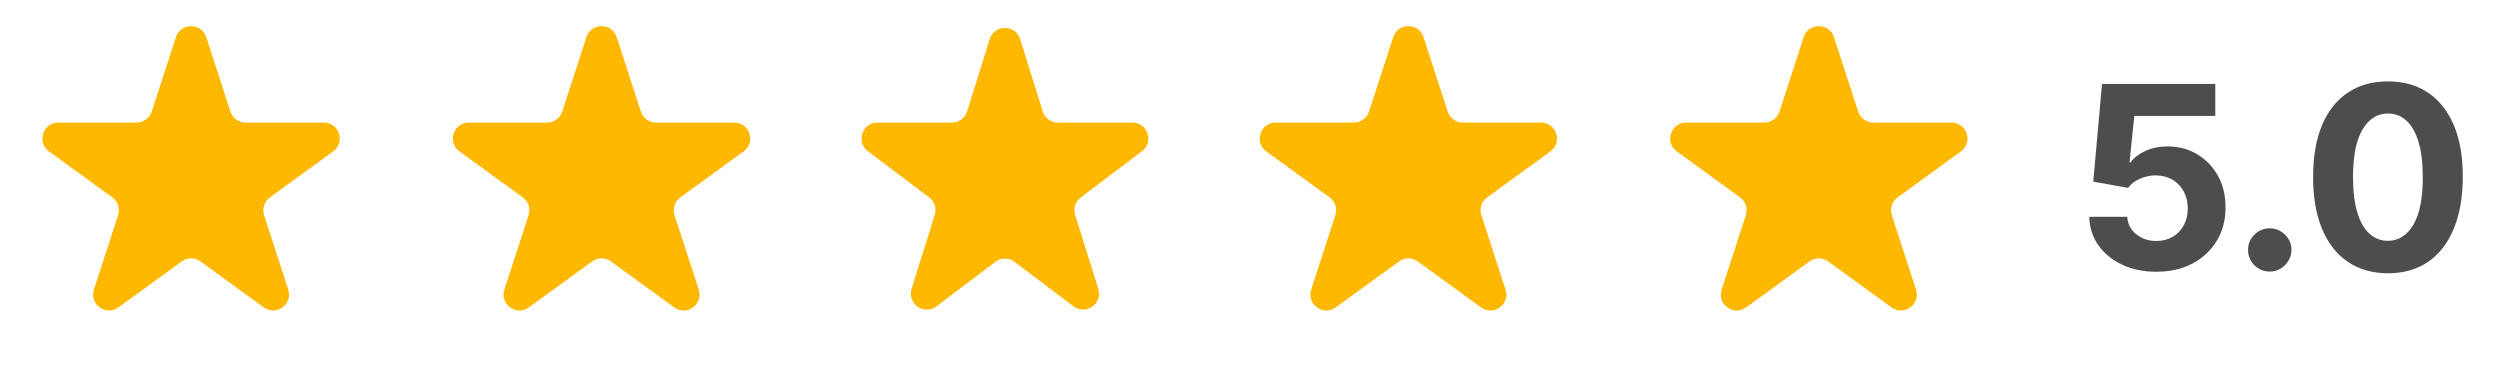
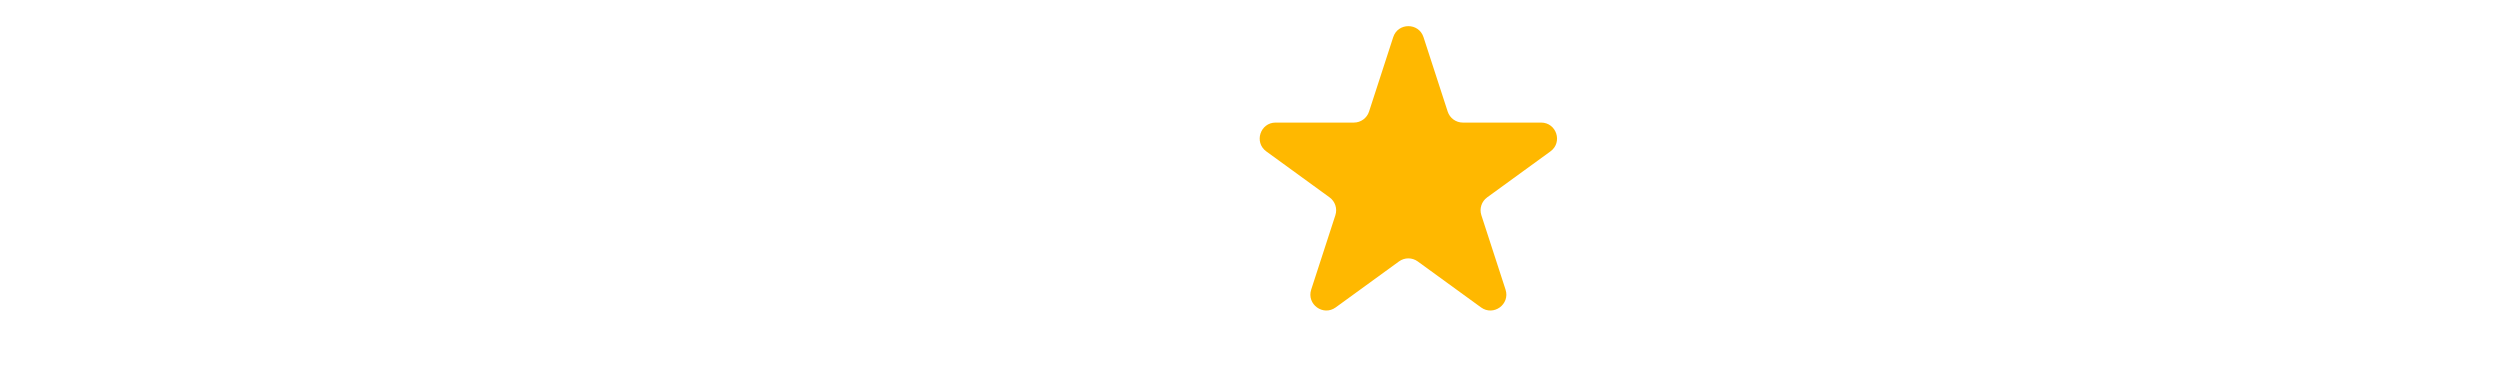
<svg xmlns="http://www.w3.org/2000/svg" width="157" height="23" viewBox="0 0 157 23" fill="none">
-   <path d="M11.049 2.333C11.348 1.412 12.652 1.412 12.951 2.333L14.47 7.007C14.604 7.419 14.988 7.698 15.421 7.698H20.335C21.304 7.698 21.706 8.938 20.923 9.507L16.947 12.396C16.597 12.65 16.45 13.102 16.584 13.514L18.102 18.187C18.402 19.109 17.347 19.875 16.564 19.305L12.588 16.417C12.237 16.162 11.763 16.162 11.412 16.417L7.436 19.305C6.653 19.875 5.598 19.109 5.898 18.187L7.416 13.514C7.55 13.102 7.403 12.65 7.053 12.396L3.077 9.507C2.294 8.938 2.696 7.698 3.665 7.698H8.579C9.013 7.698 9.396 7.419 9.53 7.007L11.049 2.333Z" fill="#FFB800" />
-   <path d="M36.826 2.333C37.126 1.412 38.429 1.412 38.728 2.333L40.247 7.007C40.381 7.419 40.765 7.698 41.198 7.698H46.112C47.081 7.698 47.484 8.938 46.7 9.507L42.724 12.396C42.374 12.65 42.227 13.102 42.361 13.514L43.88 18.187C44.179 19.109 43.125 19.875 42.341 19.305L38.365 16.417C38.015 16.162 37.54 16.162 37.19 16.417L33.214 19.305C32.43 19.875 31.376 19.109 31.675 18.187L33.194 13.514C33.327 13.102 33.181 12.65 32.83 12.396L28.855 9.507C28.071 8.938 28.474 7.698 29.442 7.698H34.357C34.79 7.698 35.174 7.419 35.308 7.007L36.826 2.333Z" fill="#FFB800" />
-   <path d="M62.156 2.456C62.449 1.521 63.772 1.521 64.065 2.456L65.485 6.997C65.616 7.414 66.002 7.698 66.439 7.698H71.115C72.074 7.698 72.483 8.918 71.717 9.496L67.871 12.398C67.533 12.653 67.392 13.092 67.519 13.495L68.972 18.141C69.263 19.069 68.192 19.824 67.415 19.238L63.712 16.444C63.356 16.175 62.864 16.175 62.508 16.444L58.805 19.238C58.029 19.824 56.958 19.069 57.248 18.141L58.702 13.495C58.828 13.092 58.687 12.653 58.35 12.398L54.504 9.496C53.738 8.918 54.146 7.698 55.106 7.698H59.781C60.218 7.698 60.605 7.414 60.735 6.997L62.156 2.456Z" fill="#FFB800" />
  <path d="M87.494 2.333C87.794 1.412 89.097 1.412 89.396 2.333L90.915 7.007C91.049 7.419 91.433 7.698 91.866 7.698H96.78C97.749 7.698 98.152 8.938 97.368 9.507L93.392 12.396C93.042 12.65 92.895 13.102 93.029 13.514L94.548 18.187C94.847 19.109 93.793 19.875 93.009 19.305L89.033 16.417C88.683 16.162 88.208 16.162 87.858 16.417L83.882 19.305C83.098 19.875 82.044 19.109 82.343 18.187L83.862 13.514C83.995 13.102 83.849 12.65 83.498 12.396L79.522 9.507C78.739 8.938 79.142 7.698 80.11 7.698H85.025C85.458 7.698 85.842 7.419 85.976 7.007L87.494 2.333Z" fill="#FFB800" />
-   <path d="M113.272 2.333C113.571 1.412 114.874 1.412 115.174 2.333L116.692 7.007C116.826 7.419 117.21 7.698 117.643 7.698H122.558C123.526 7.698 123.929 8.938 123.145 9.507L119.17 12.396C118.819 12.65 118.673 13.102 118.806 13.514L120.325 18.187C120.624 19.109 119.57 19.875 118.786 19.305L114.81 16.417C114.46 16.162 113.985 16.162 113.635 16.417L109.659 19.305C108.875 19.875 107.821 19.109 108.12 18.187L109.639 13.514C109.773 13.102 109.626 12.65 109.276 12.396L105.3 9.507C104.516 8.938 104.919 7.698 105.888 7.698H110.802C111.235 7.698 111.619 7.419 111.753 7.007L113.272 2.333Z" fill="#FFB800" />
-   <path d="M135.416 17.065C134.613 17.065 133.897 16.918 133.268 16.622C132.643 16.327 132.147 15.919 131.779 15.401C131.412 14.882 131.221 14.287 131.206 13.617H133.592C133.618 14.067 133.808 14.433 134.16 14.713C134.512 14.993 134.931 15.133 135.416 15.133C135.802 15.133 136.143 15.048 136.439 14.878C136.738 14.704 136.971 14.463 137.137 14.156C137.308 13.846 137.393 13.49 137.393 13.088C137.393 12.679 137.306 12.319 137.132 12.008C136.961 11.698 136.725 11.456 136.422 11.281C136.118 11.107 135.772 11.018 135.382 11.014C135.041 11.014 134.709 11.084 134.387 11.224C134.069 11.365 133.821 11.556 133.643 11.798L131.456 11.406L132.007 5.27H139.12V7.281H134.035L133.734 10.196H133.802C134.007 9.908 134.315 9.67 134.728 9.48C135.141 9.291 135.603 9.196 136.115 9.196C136.815 9.196 137.44 9.361 137.99 9.69C138.539 10.02 138.973 10.473 139.291 11.048C139.609 11.62 139.766 12.279 139.762 13.026C139.766 13.81 139.584 14.507 139.217 15.117C138.853 15.723 138.344 16.2 137.689 16.548C137.037 16.893 136.279 17.065 135.416 17.065ZM142.541 17.054C142.166 17.054 141.844 16.921 141.575 16.656C141.31 16.387 141.177 16.065 141.177 15.69C141.177 15.319 141.31 15.001 141.575 14.736C141.844 14.471 142.166 14.338 142.541 14.338C142.904 14.338 143.223 14.471 143.495 14.736C143.768 15.001 143.904 15.319 143.904 15.69C143.904 15.94 143.84 16.169 143.711 16.378C143.586 16.582 143.422 16.747 143.217 16.872C143.012 16.993 142.787 17.054 142.541 17.054ZM149.963 17.162C148.985 17.158 148.145 16.918 147.44 16.44C146.739 15.963 146.199 15.272 145.821 14.367C145.446 13.461 145.26 12.372 145.264 11.099C145.264 9.83 145.451 8.749 145.826 7.855C146.205 6.961 146.745 6.281 147.446 5.815C148.15 5.346 148.989 5.111 149.963 5.111C150.936 5.111 151.773 5.346 152.474 5.815C153.179 6.285 153.72 6.967 154.099 7.861C154.478 8.751 154.665 9.83 154.662 11.099C154.662 12.376 154.472 13.467 154.093 14.372C153.718 15.277 153.181 15.969 152.48 16.446C151.779 16.923 150.94 17.162 149.963 17.162ZM149.963 15.122C150.629 15.122 151.162 14.787 151.559 14.117C151.957 13.446 152.154 12.44 152.15 11.099C152.15 10.217 152.059 9.482 151.877 8.895C151.699 8.308 151.446 7.866 151.116 7.571C150.79 7.276 150.406 7.128 149.963 7.128C149.3 7.128 148.77 7.459 148.372 8.122C147.974 8.785 147.773 9.777 147.77 11.099C147.77 11.993 147.859 12.74 148.037 13.338C148.218 13.933 148.474 14.38 148.804 14.679C149.133 14.974 149.52 15.122 149.963 15.122Z" fill="#4D4D4D" />
</svg>